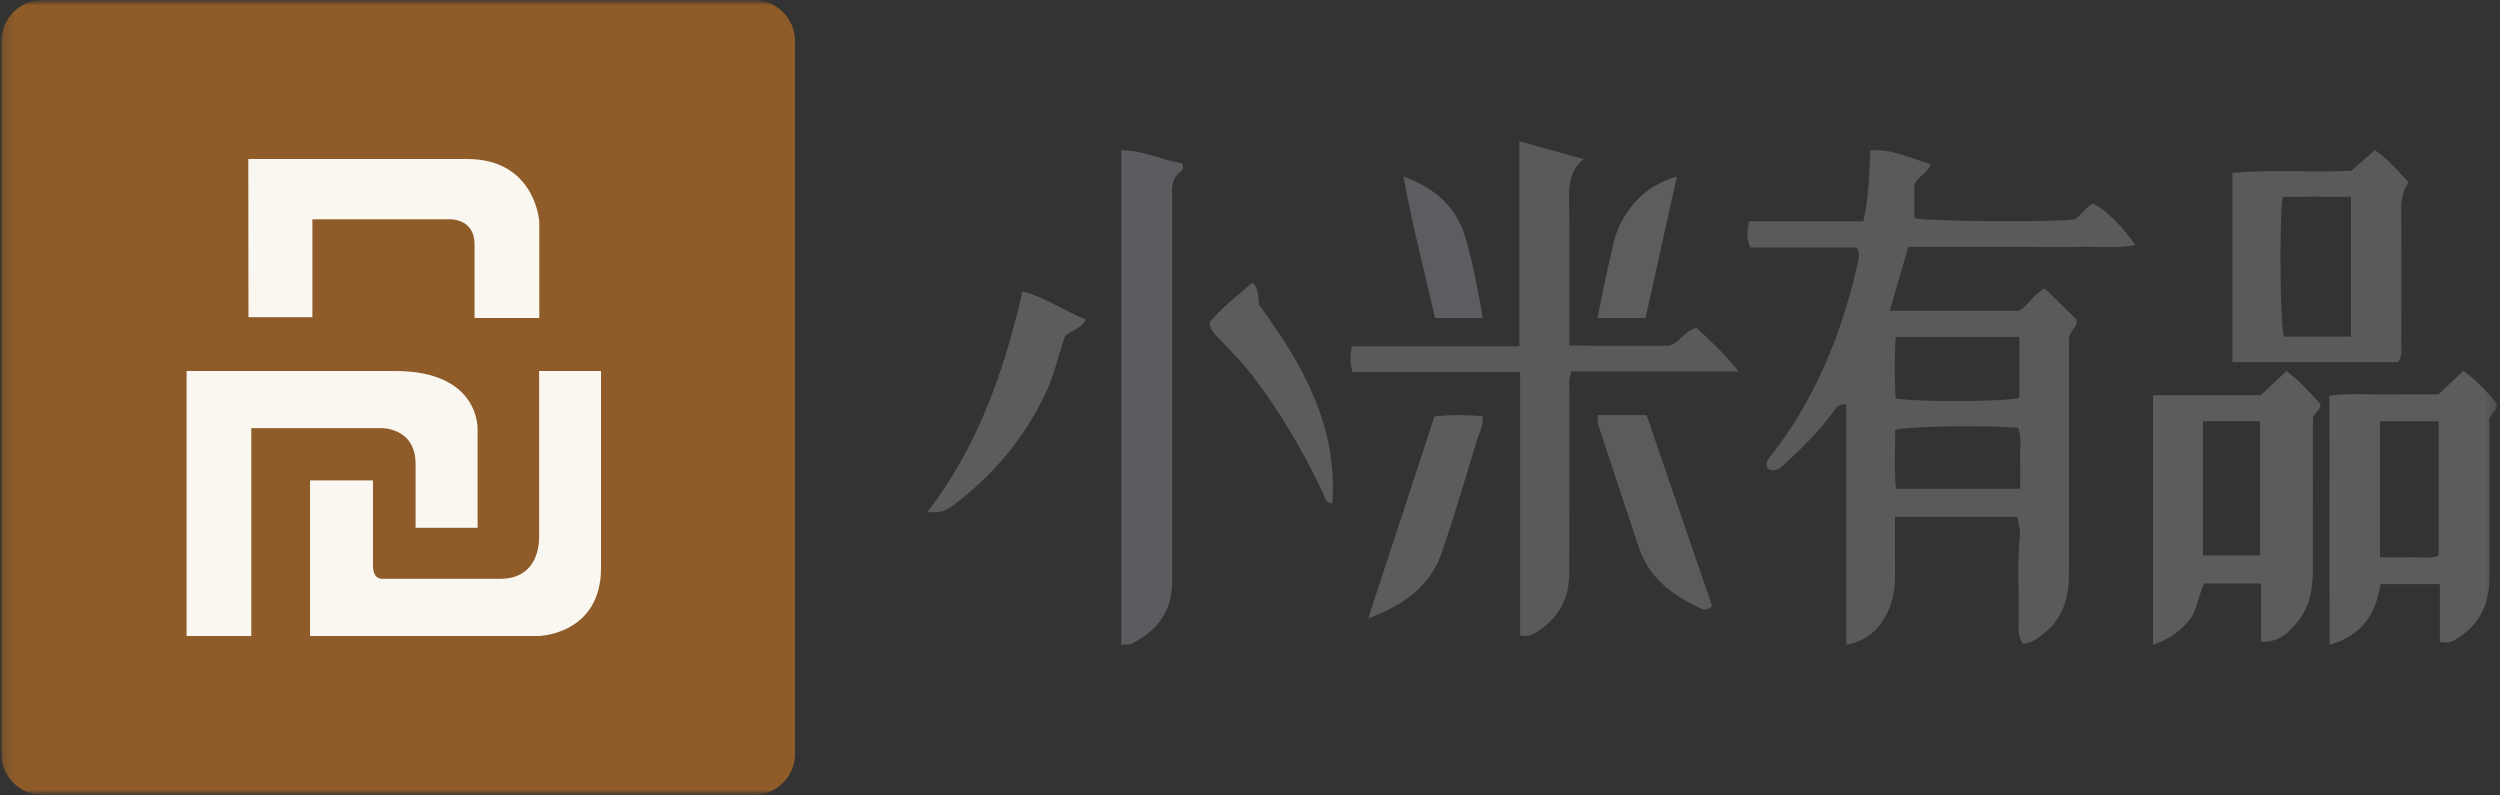
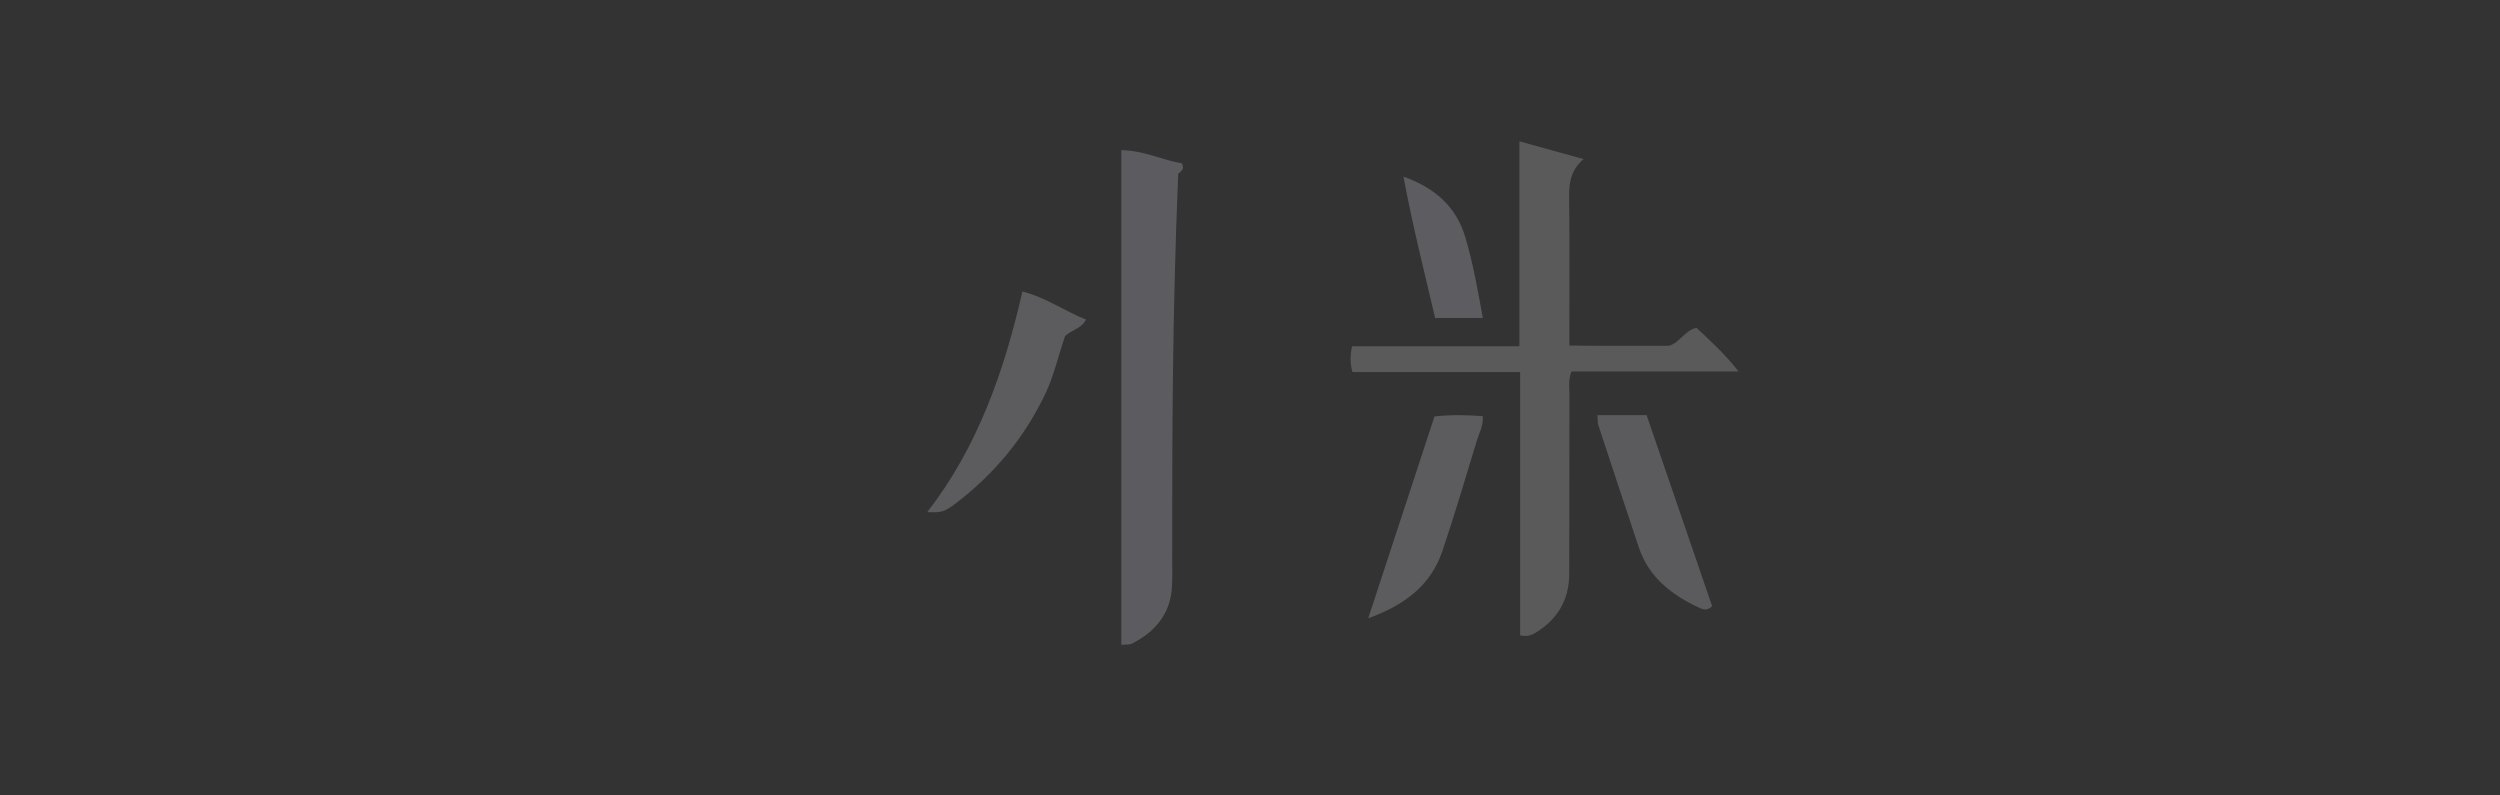
<svg xmlns="http://www.w3.org/2000/svg" xmlns:xlink="http://www.w3.org/1999/xlink" width="239px" height="76px" viewBox="0 0 239 76" version="1.1">
  <rect x="0" y="0" width="239" height="76" fill="#333333" stroke="none" />
  <title>b2c平台/小米有品@2x</title>
  <desc>Created with Sketch.</desc>
  <defs>
    <rect id="path-1" x="0" y="0" width="290" height="76" />
-     <polygon id="path-3" points="0.174 76 238.75 76 238.75 0 0.174 0" />
  </defs>
  <g id="pc端口页面" stroke="none" stroke-width="1" fill="none" fill-rule="evenodd">
    <g id="电商支付（PC）" transform="translate(-441, -1673)">
      <g id="main" transform="translate(-1623, 462)">
        <g id="b2c平台收款" transform="translate(1623, 747)">
          <g id="b2c平台/小米有品" transform="translate(360, 455)">
            <g id="b2c平台/春秋旅游备份-2" transform="translate(55, 9)">
              <mask id="mask-2" fill="white">
                <use xlink:href="#path-1" />
              </mask>
              <g id="矩形" />
              <g id="编组" stroke-width="1" fill-rule="evenodd" mask="url(#mask-2)">
                <g transform="translate(25.959, 0)">
                  <path d="M145.297,13.511 C147.454,14.108 149.312,14.623 151.43,15.209 C149.91,16.505 150.038,18.071 150.056,19.648 C150.098,23.432 150.071,27.217 150.072,31.001 C150.072,31.602 150.072,32.204 150.072,33.032 C153.345,33.088 156.495,33.045 159.578,33.058 C160.631,32.779 161.01,31.65 162.22,31.336 C163.48,32.519 164.855,33.741 166.25,35.51 L150.275,35.51 C149.952,36.335 150.078,37.01 150.077,37.665 C150.063,43.403 150.082,49.141 150.059,54.878 C150.048,57.317 148.967,59.186 146.876,60.471 C146.443,60.737 146.013,60.889 145.366,60.743 L145.366,35.567 L129.33,35.567 C129.092,34.692 129.121,33.987 129.288,33.105 L145.297,33.105 L145.297,13.511 Z" id="Fill-1" stroke="none" fill="#5A5A5B" fill-rule="evenodd" />
-                   <path d="M107.238,61.644 L107.238,14.356 C109.342,14.373 111.154,15.304 113.03,15.621 C113.336,16.175 112.929,16.367 112.678,16.611 C111.959,17.307 112.105,18.19 112.105,19.038 C112.103,30.449 112.104,41.86 112.103,53.271 C112.103,54.191 112.131,55.112 112.086,56.031 C111.961,58.601 110.554,60.368 108.253,61.529 C107.996,61.659 107.64,61.605 107.238,61.644" id="Fill-3" stroke="none" fill="#5C5B60" fill-rule="evenodd" />
+                   <path d="M107.238,61.644 L107.238,14.356 C109.342,14.373 111.154,15.304 113.03,15.621 C113.336,16.175 112.929,16.367 112.678,16.611 C112.103,30.449 112.104,41.86 112.103,53.271 C112.103,54.191 112.131,55.112 112.086,56.031 C111.961,58.601 110.554,60.368 108.253,61.529 C107.996,61.659 107.64,61.605 107.238,61.644" id="Fill-3" stroke="none" fill="#5C5B60" fill-rule="evenodd" />
                  <path d="M97.785,27.867 C100.097,28.464 101.846,29.761 103.866,30.549 C103.408,31.439 102.514,31.509 101.866,32.127 C101.24,33.903 100.826,35.865 99.951,37.693 C97.929,41.92 95.041,45.362 91.368,48.155 C90.332,48.942 89.942,49.034 88.692,48.955 C93.49,42.751 96.031,35.545 97.785,27.867" id="Fill-5" stroke="none" fill="#5C5B5E" fill-rule="evenodd" />
                  <path d="M130.843,59.111 C133.044,52.406 135.103,46.131 137.178,39.809 C138.771,39.641 140.271,39.665 141.795,39.785 C141.863,40.705 141.443,41.407 141.217,42.149 C140.146,45.673 139.109,49.21 137.927,52.696 C136.822,55.951 134.364,57.823 130.843,59.111" id="Fill-7" stroke="none" fill="#5C5B5E" fill-rule="evenodd" />
                  <path d="M152.761,39.689 L157.457,39.689 C159.562,45.825 161.654,51.923 163.721,57.947 C163.267,58.403 162.869,58.28 162.552,58.133 C159.878,56.9 157.674,55.203 156.718,52.349 C155.411,48.444 154.121,44.535 152.836,40.624 C152.763,40.402 152.795,40.148 152.761,39.689" id="Fill-9" stroke="none" fill="#5B5B5D" fill-rule="evenodd" />
-                   <path d="M115.668,30.858 C116.839,29.354 118.374,28.261 119.763,27.022 C120.474,27.702 120.281,28.492 120.412,29.145 C124.536,34.782 127.938,40.65 127.418,48.133 C126.713,48.064 126.694,47.494 126.517,47.121 C124.621,43.141 122.426,39.354 119.74,35.87 C118.818,34.674 117.758,33.621 116.739,32.523 C116.338,32.091 115.795,31.76 115.668,30.858" id="Fill-11" stroke="none" fill="#5C5C5E" fill-rule="evenodd" />
                  <path d="M134.215,16.889 C137.268,17.98 139.269,19.782 140.14,22.726 C140.873,25.201 141.317,27.752 141.802,30.4 L137.238,30.4 C136.212,25.984 135.085,21.597 134.215,16.889" id="Fill-13" stroke="none" fill="#5D5C60" fill-rule="evenodd" />
-                   <path d="M157.352,30.4 L152.761,30.4 C153.161,28.475 153.493,26.664 153.921,24.878 C154.208,23.678 154.392,22.44 154.984,21.329 C156.131,19.177 157.722,17.622 160.349,16.889 C159.33,21.482 158.357,25.867 157.352,30.4" id="Fill-15" stroke="none" fill="#5D5D5F" fill-rule="evenodd" />
-                   <path d="M181.262,32.203 L193.09,32.203 L193.09,38.037 C191.853,38.407 183.129,38.46 181.248,38.082 C181.17,36.166 181.136,34.233 181.262,32.203 M193.16,43.723 C193.199,44.687 193.169,45.653 193.169,46.72 L181.298,46.72 C181.089,44.824 181.236,42.953 181.215,41.1 C182.475,40.743 189.51,40.627 192.973,40.899 C193.362,41.798 193.122,42.776 193.16,43.723 M200.152,19.463 C199.419,19.791 199.052,20.577 198.378,20.979 C196.129,21.263 184.355,21.177 183.062,20.864 L183.062,17.601 C183.504,16.789 184.304,16.543 184.622,15.691 C182.695,15.152 180.956,14.21 178.839,14.375 C178.737,16.723 178.69,18.911 178.182,21.152 L167.258,21.152 C167.069,22.026 166.968,22.776 167.376,23.661 L177.548,23.661 C177.901,24.287 177.728,24.79 177.625,25.242 C176.073,32.04 173.496,38.361 169.133,43.836 C168.873,44.161 168.831,44.473 169.1,44.858 C169.836,45.178 170.313,44.681 170.803,44.229 C172.406,42.749 173.945,41.209 175.252,39.442 C175.519,39.082 175.732,38.57 176.544,38.642 L176.544,61.644 C178.288,61.306 179.38,60.435 180.169,59.136 C180.917,57.907 181.209,56.549 181.204,55.113 C181.195,53.231 181.202,51.35 181.202,49.415 L192.915,49.415 C193.006,50.049 193.197,50.603 193.143,51.132 C192.862,53.886 193.085,56.643 193.015,59.398 C192.996,60.122 192.952,60.861 193.427,61.555 C194.297,61.478 194.953,60.971 195.602,60.423 C197.324,58.969 197.836,57.023 197.835,54.858 C197.834,47.253 197.835,39.649 197.835,32.41 C197.943,31.488 198.687,31.272 198.565,30.554 C197.572,29.581 196.544,28.576 195.516,27.57 C194.422,28.154 193.914,29.23 193.061,29.709 L180.705,29.709 C181.314,27.608 181.883,25.642 182.475,23.599 L187.96,23.599 C189.771,23.599 191.582,23.597 193.393,23.599 C195.204,23.601 197.016,23.645 198.825,23.601 C200.582,23.558 202.356,23.771 204.186,23.433 C202.955,21.636 201.325,20.048 200.152,19.463" id="Fill-17" stroke="none" fill="#5A5A5D" fill-rule="evenodd" />
                  <mask id="mask-4" fill="white">
                    <use xlink:href="#path-3" />
                  </mask>
                  <g id="Clip-20" stroke="none" fill="none" />
                  <path d="M210.643,53.094 L216.099,53.094 L216.099,40.264 L210.643,40.264 L210.643,53.094 Z M221.889,38.652 C220.91,37.554 219.888,36.433 218.63,35.467 C217.816,36.233 217.063,36.941 216.174,37.779 L205.872,37.779 L205.872,61.644 C207.31,61.157 208.38,60.42 209.274,59.361 C210.17,58.301 210.172,56.868 210.781,55.78 L216.193,55.78 L216.193,61.347 C218.008,61.431 218.958,60.366 219.816,59.268 C220.969,57.793 221.143,56.004 221.148,54.204 C221.159,49.464 221.151,44.723 221.151,39.983 C221.231,39.458 221.879,39.269 221.889,38.652 L221.889,38.652 Z" id="Fill-19" stroke="none" fill="#5C5B5E" fill-rule="evenodd" mask="url(#mask-4)" />
                  <path d="M233.181,53.114 C232.31,53.455 231.339,53.235 230.396,53.273 C229.493,53.31 228.587,53.281 227.571,53.281 L227.571,40.275 L233.181,40.275 L233.181,53.114 Z M238.026,40.081 C238.201,39.43 238.827,39.237 238.742,38.555 C237.796,37.489 236.833,36.335 235.53,35.467 C234.694,36.255 233.942,36.964 233.159,37.702 C231.446,37.702 229.74,37.682 228.034,37.707 C226.294,37.733 224.542,37.575 222.734,37.825 C222.762,45.794 222.698,53.595 222.762,61.644 C225.923,60.72 227.207,58.626 227.604,55.845 L233.295,55.845 L233.295,61.36 C233.967,61.515 234.402,61.384 234.841,61.115 C237.017,59.783 238.029,57.817 238.028,55.272 C238.024,50.148 238.026,45.024 238.026,40.081 L238.026,40.081 Z" id="Fill-21" stroke="none" fill="#5C5B5E" fill-rule="evenodd" mask="url(#mask-4)" />
                  <path d="M224.798,32.187 L218.378,32.187 C218.034,30.907 217.93,21.744 218.248,18.839 C220.367,18.774 222.522,18.817 224.798,18.815 L224.798,32.187 Z M229.597,20.322 C229.589,19.297 229.633,18.311 230.32,17.451 C229.263,16.312 228.343,15.22 227.081,14.356 C226.27,15.061 225.512,15.721 224.815,16.327 C220.985,16.51 217.239,16.192 213.459,16.52 L213.459,34.622 L229.265,34.622 C229.773,34.011 229.598,33.383 229.6,32.797 C229.614,28.638 229.625,24.48 229.597,20.322 L229.597,20.322 Z" id="Fill-22" stroke="none" fill="#5A5A5D" fill-rule="evenodd" mask="url(#mask-4)" />
                  <path d="M72.109,76 L4.111,76 C1.937,76 0.174,74.234 0.174,72.056 L0.174,3.944 C0.174,1.766 1.937,0 4.111,0 L72.109,0 C74.284,0 76.046,1.766 76.046,3.944 L76.046,72.056 C76.046,74.234 74.284,76 72.109,76" id="Fill-23" stroke="none" fill="#8E5B29" fill-rule="evenodd" mask="url(#mask-4)" />
                  <path d="M23.793,30.322 L29.906,30.322 L29.906,20.967 L42.851,20.967 C42.851,20.967 45.407,20.737 45.407,23.387 L45.407,30.4 L51.599,30.4 L51.599,21.219 C51.599,21.219 51.255,15.2 44.693,15.2 L23.779,15.2 L23.793,30.322 Z" id="Fill-24" stroke="none" fill="#F9F7F0" fill-rule="evenodd" mask="url(#mask-4)" />
                  <path d="M17.878,35.828 L17.878,60.8 L24.067,60.8 L24.067,40.927 L36.364,40.927 C36.364,40.927 39.77,40.77 39.77,44.355 L39.77,50.456 L45.697,50.456 L45.697,41.015 C45.697,41.015 45.937,35.467 37.806,35.467 L17.878,35.467 L17.878,35.828 Z" id="Fill-25" stroke="none" fill="#F9F7F0" fill-rule="evenodd" mask="url(#mask-4)" />
-                   <path d="M51.58,35.467 L51.58,51.23 C51.58,51.23 51.848,55.331 47.882,55.331 L36.716,55.331 C36.716,55.331 35.697,55.553 35.697,54.045 L35.697,45.928 L29.68,45.928 L29.68,60.8 L51.584,60.8 C51.584,60.8 57.5,60.636 57.5,54.291 L57.5,35.467 L51.58,35.467 Z" id="Fill-26" stroke="none" fill="#F9F7F0" fill-rule="evenodd" mask="url(#mask-4)" />
                </g>
              </g>
            </g>
          </g>
        </g>
      </g>
    </g>
  </g>
</svg>